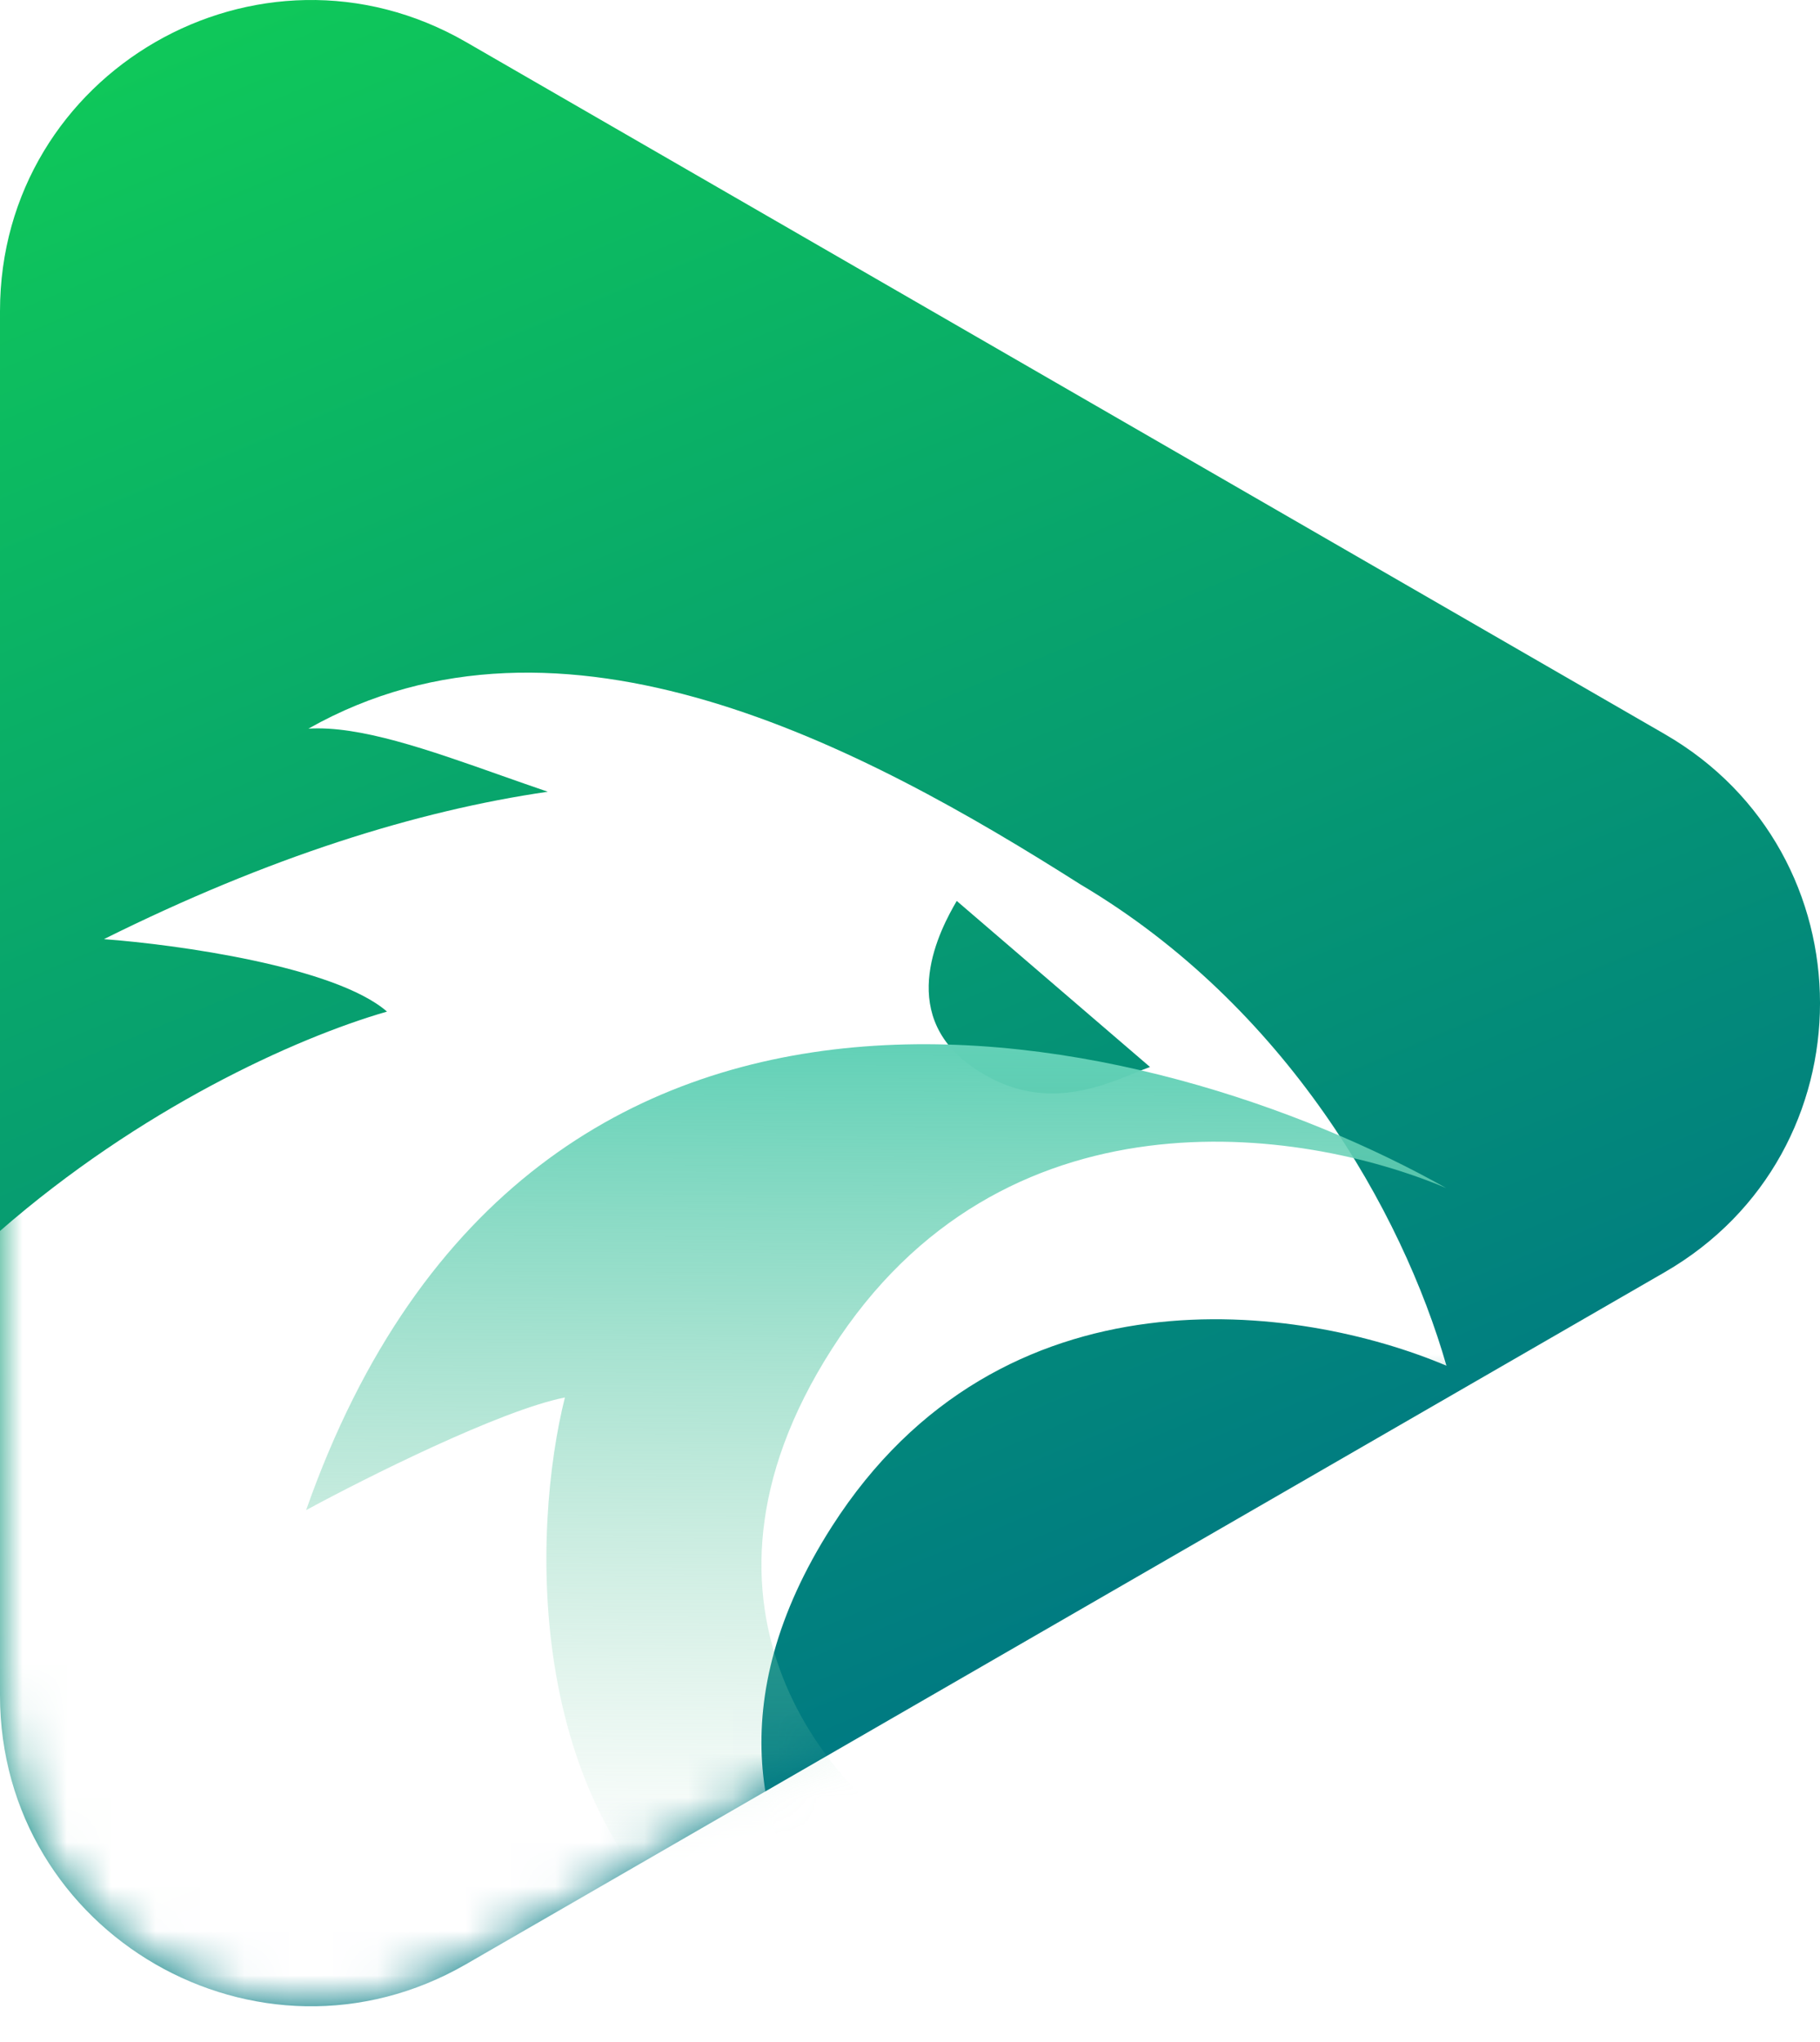
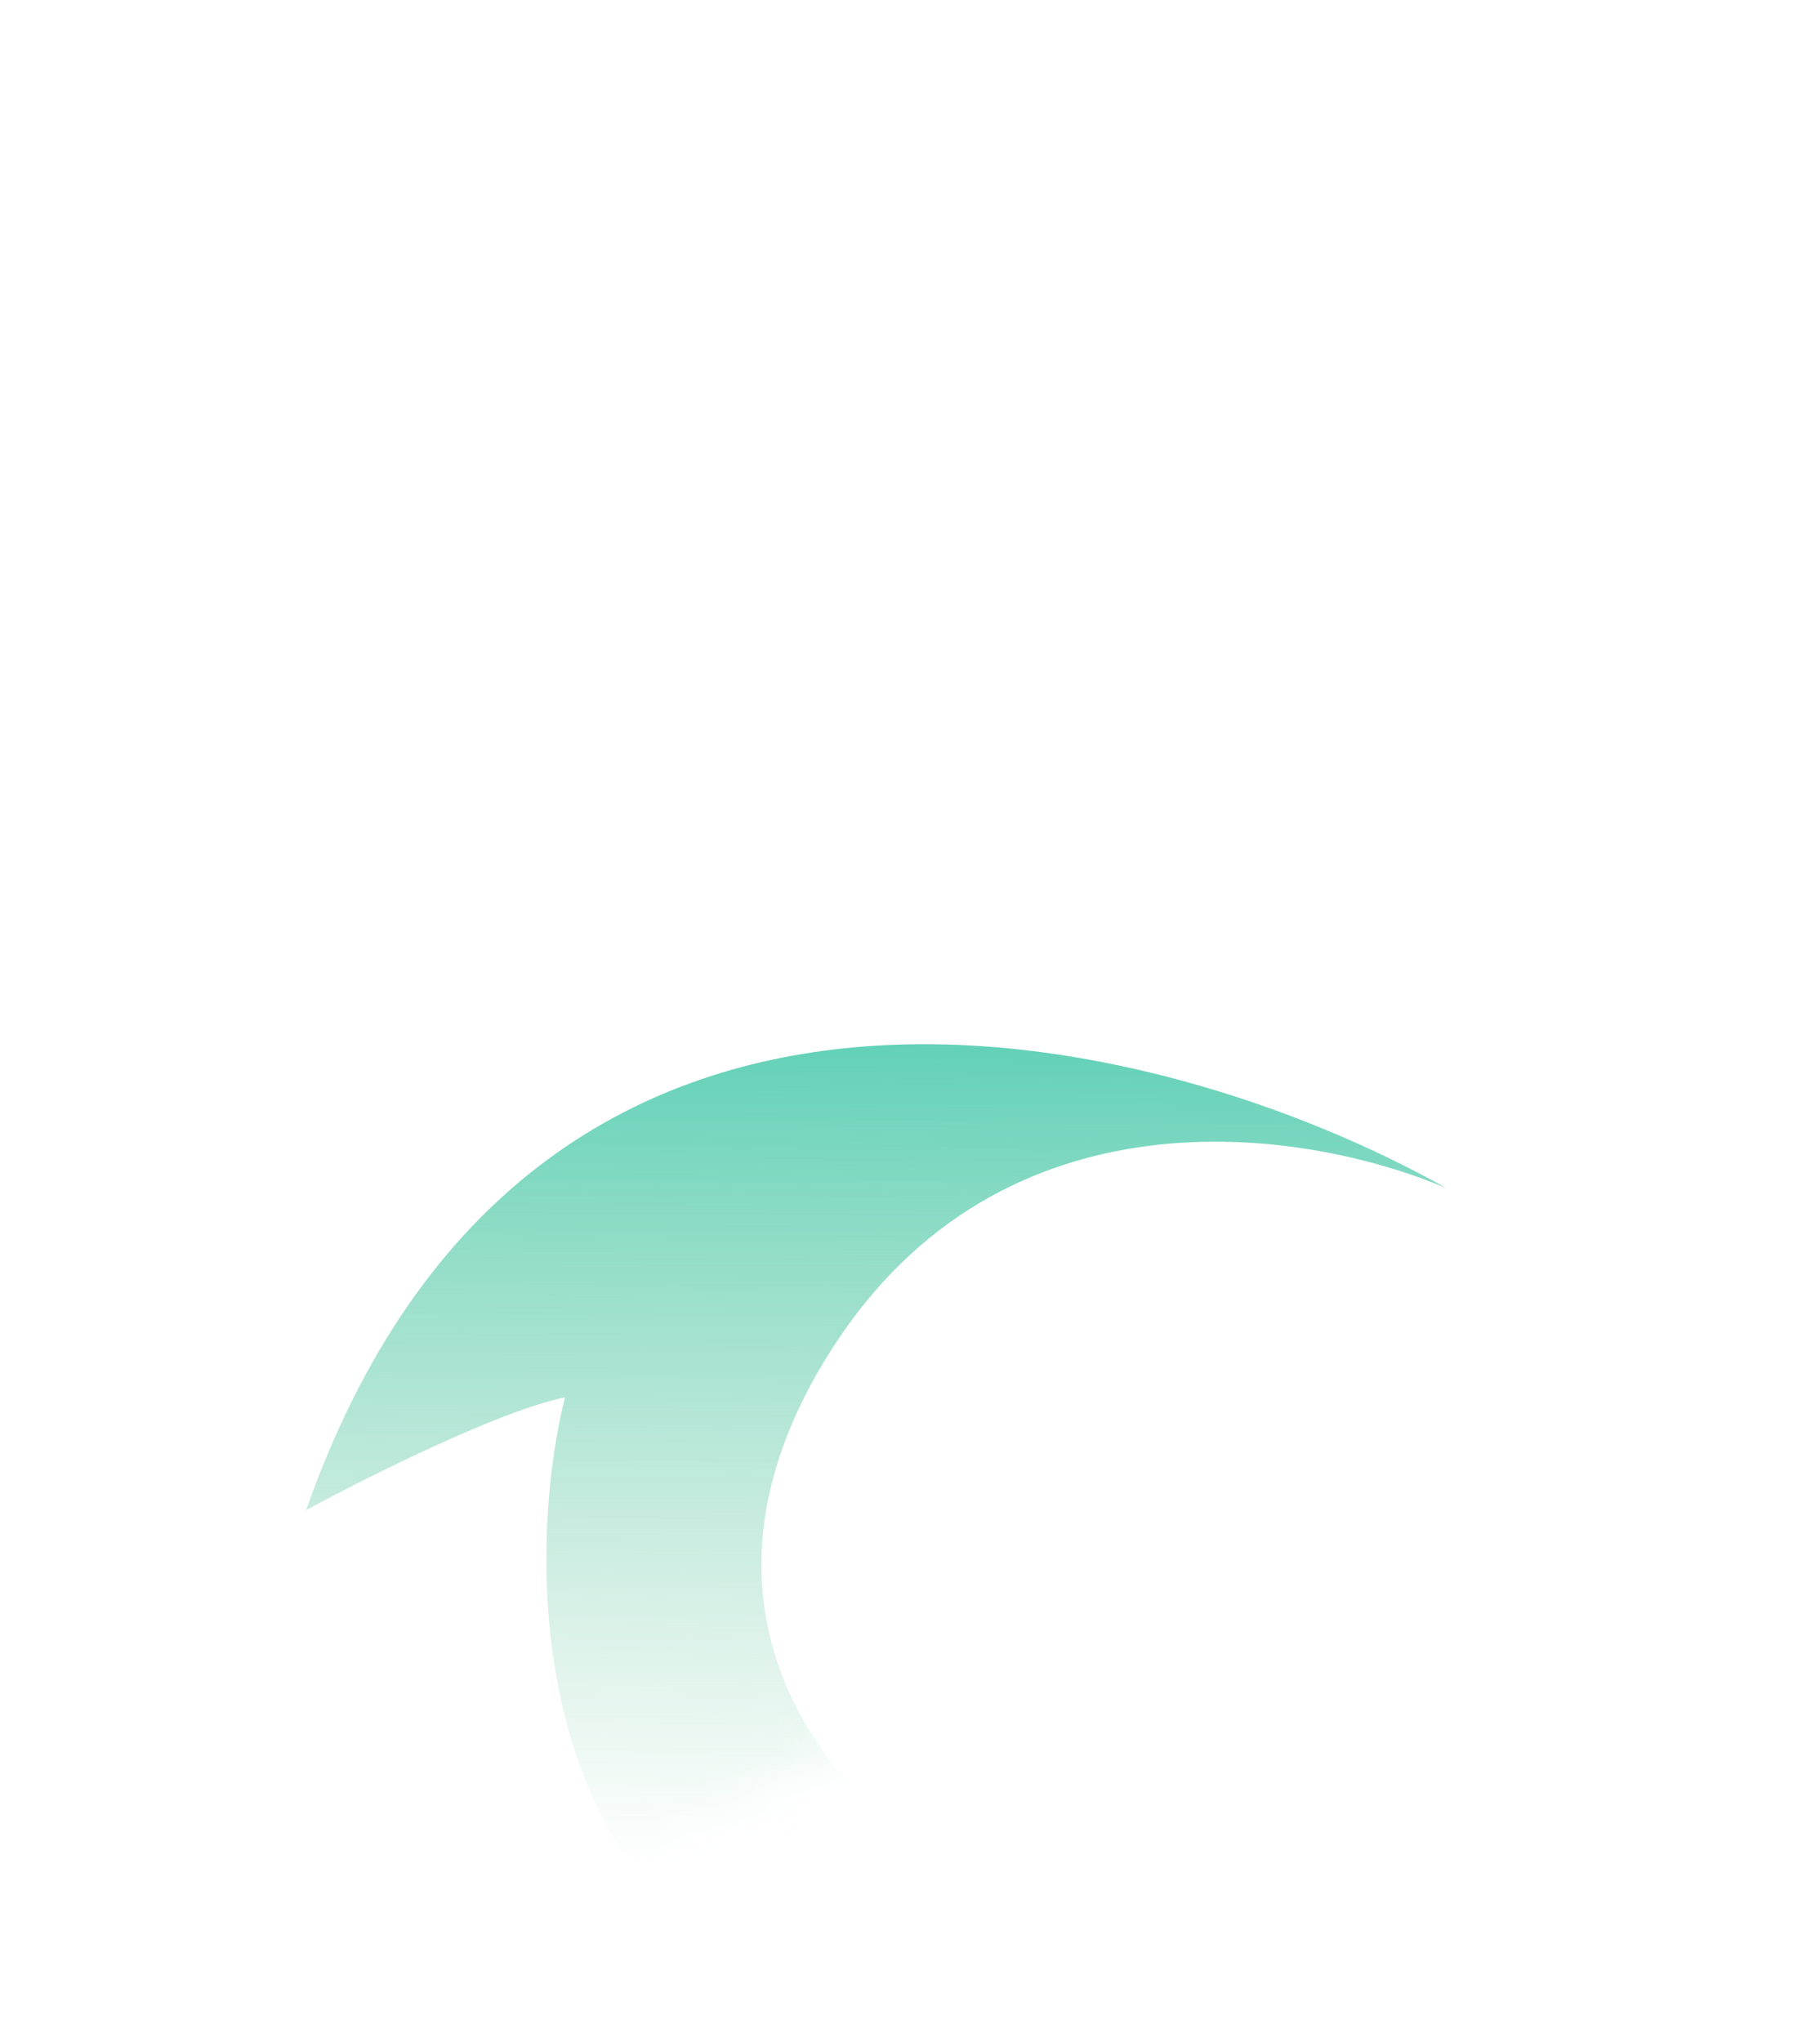
<svg xmlns="http://www.w3.org/2000/svg" width="41" height="46" viewBox="0 0 41 46" fill="none">
-   <path d="M37.5 16.537C42.167 19.231 42.167 25.967 37.5 28.661L10.5 44.249C5.833 46.944 -2.68097e-07 43.576 0 38.187L1.55115e-06 7.01C1.81925e-06 1.622 5.833 -1.746 10.5 0.948L37.5 16.537Z" fill="url(#paint0_linear_374_562)" />
  <mask id="mask0_374_562" style="mask-type:alpha" maskUnits="userSpaceOnUse" x="0" y="0" width="41" height="46">
    <path d="M37.5 16.537C42.167 19.231 42.167 25.967 37.5 28.661L10.5 44.249C5.833 46.944 -2.68097e-07 43.576 0 38.187L1.55115e-06 7.01C1.81925e-06 1.622 5.833 -1.746 10.5 0.948L37.5 16.537Z" fill="url(#paint1_linear_374_562)" />
  </mask>
  <g mask="url(#mask0_374_562)">
    <g filter="url(#filter0_d_374_562)">
      <path fill-rule="evenodd" clip-rule="evenodd" d="M1.39022e-06 23.731C3.148 20.988 6.623 19.394 8.718 18.789C7.552 17.774 3.981 17.278 2.341 17.157C6.048 15.313 9.373 14.268 12.34 13.836C11.987 13.716 11.637 13.592 11.293 13.471C9.636 12.885 8.105 12.344 6.948 12.415C12.657 9.188 19.435 12.808 24.344 15.927C28.967 18.665 31.584 23.28 32.585 26.767C29.306 25.377 22.565 24.41 18.738 30.393C16.204 34.356 17.123 37.542 18.626 39.558L10.5 44.249C5.833 46.944 0 43.576 0 38.187L1.39022e-06 23.731ZM25.907 20.037L21.553 16.296C21.185 16.924 20.182 18.799 21.871 20.011C23.349 21.071 24.675 20.533 25.557 20.174C25.683 20.123 25.8 20.076 25.907 20.037Z" fill="white" />
    </g>
    <path fill-rule="evenodd" clip-rule="evenodd" d="M32.58 26.765C29.298 25.376 22.562 24.413 18.738 30.393C14.959 36.304 18.86 40.487 20.925 41.635V44.174H16.37C11.706 40.983 11.997 34.383 12.726 31.482C11.268 31.772 8.232 33.295 6.896 34.02C11.996 19.519 26.14 23.139 32.58 26.765Z" fill="url(#paint2_linear_374_562)" />
  </g>
  <defs>
    <filter id="filter0_d_374_562" x="-4" y="11.153" width="40.585" height="42.045" filterUnits="userSpaceOnUse" color-interpolation-filters="sRGB">
      <feFlood flood-opacity="0" result="BackgroundImageFix" />
      <feColorMatrix in="SourceAlpha" type="matrix" values="0 0 0 0 0 0 0 0 0 0 0 0 0 0 0 0 0 0 127 0" result="hardAlpha" />
      <feOffset dy="4" />
      <feGaussianBlur stdDeviation="2" />
      <feComposite in2="hardAlpha" operator="out" />
      <feColorMatrix type="matrix" values="0 0 0 0 0 0 0 0 0 0 0 0 0 0 0 0 0 0 0.25 0" />
      <feBlend mode="normal" in2="BackgroundImageFix" result="effect1_dropShadow_374_562" />
      <feBlend mode="normal" in="SourceGraphic" in2="effect1_dropShadow_374_562" result="shape" />
    </filter>
    <linearGradient id="paint0_linear_374_562" x1="19.854" y1="39.307" x2="3.484" y2="0.171" gradientUnits="userSpaceOnUse">
      <stop stop-color="#007A82" />
      <stop offset="1" stop-color="#0FC959" />
    </linearGradient>
    <linearGradient id="paint1_linear_374_562" x1="19.854" y1="39.307" x2="3.484" y2="0.171" gradientUnits="userSpaceOnUse">
      <stop stop-color="#007A82" />
      <stop offset="1" stop-color="#0FC959" />
    </linearGradient>
    <linearGradient id="paint2_linear_374_562" x1="19.74" y1="23.524" x2="19.65" y2="42.18" gradientUnits="userSpaceOnUse">
      <stop stop-color="#62D1B7" />
      <stop offset="1" stop-color="#90D2B2" stop-opacity="0" />
    </linearGradient>
  </defs>
</svg>